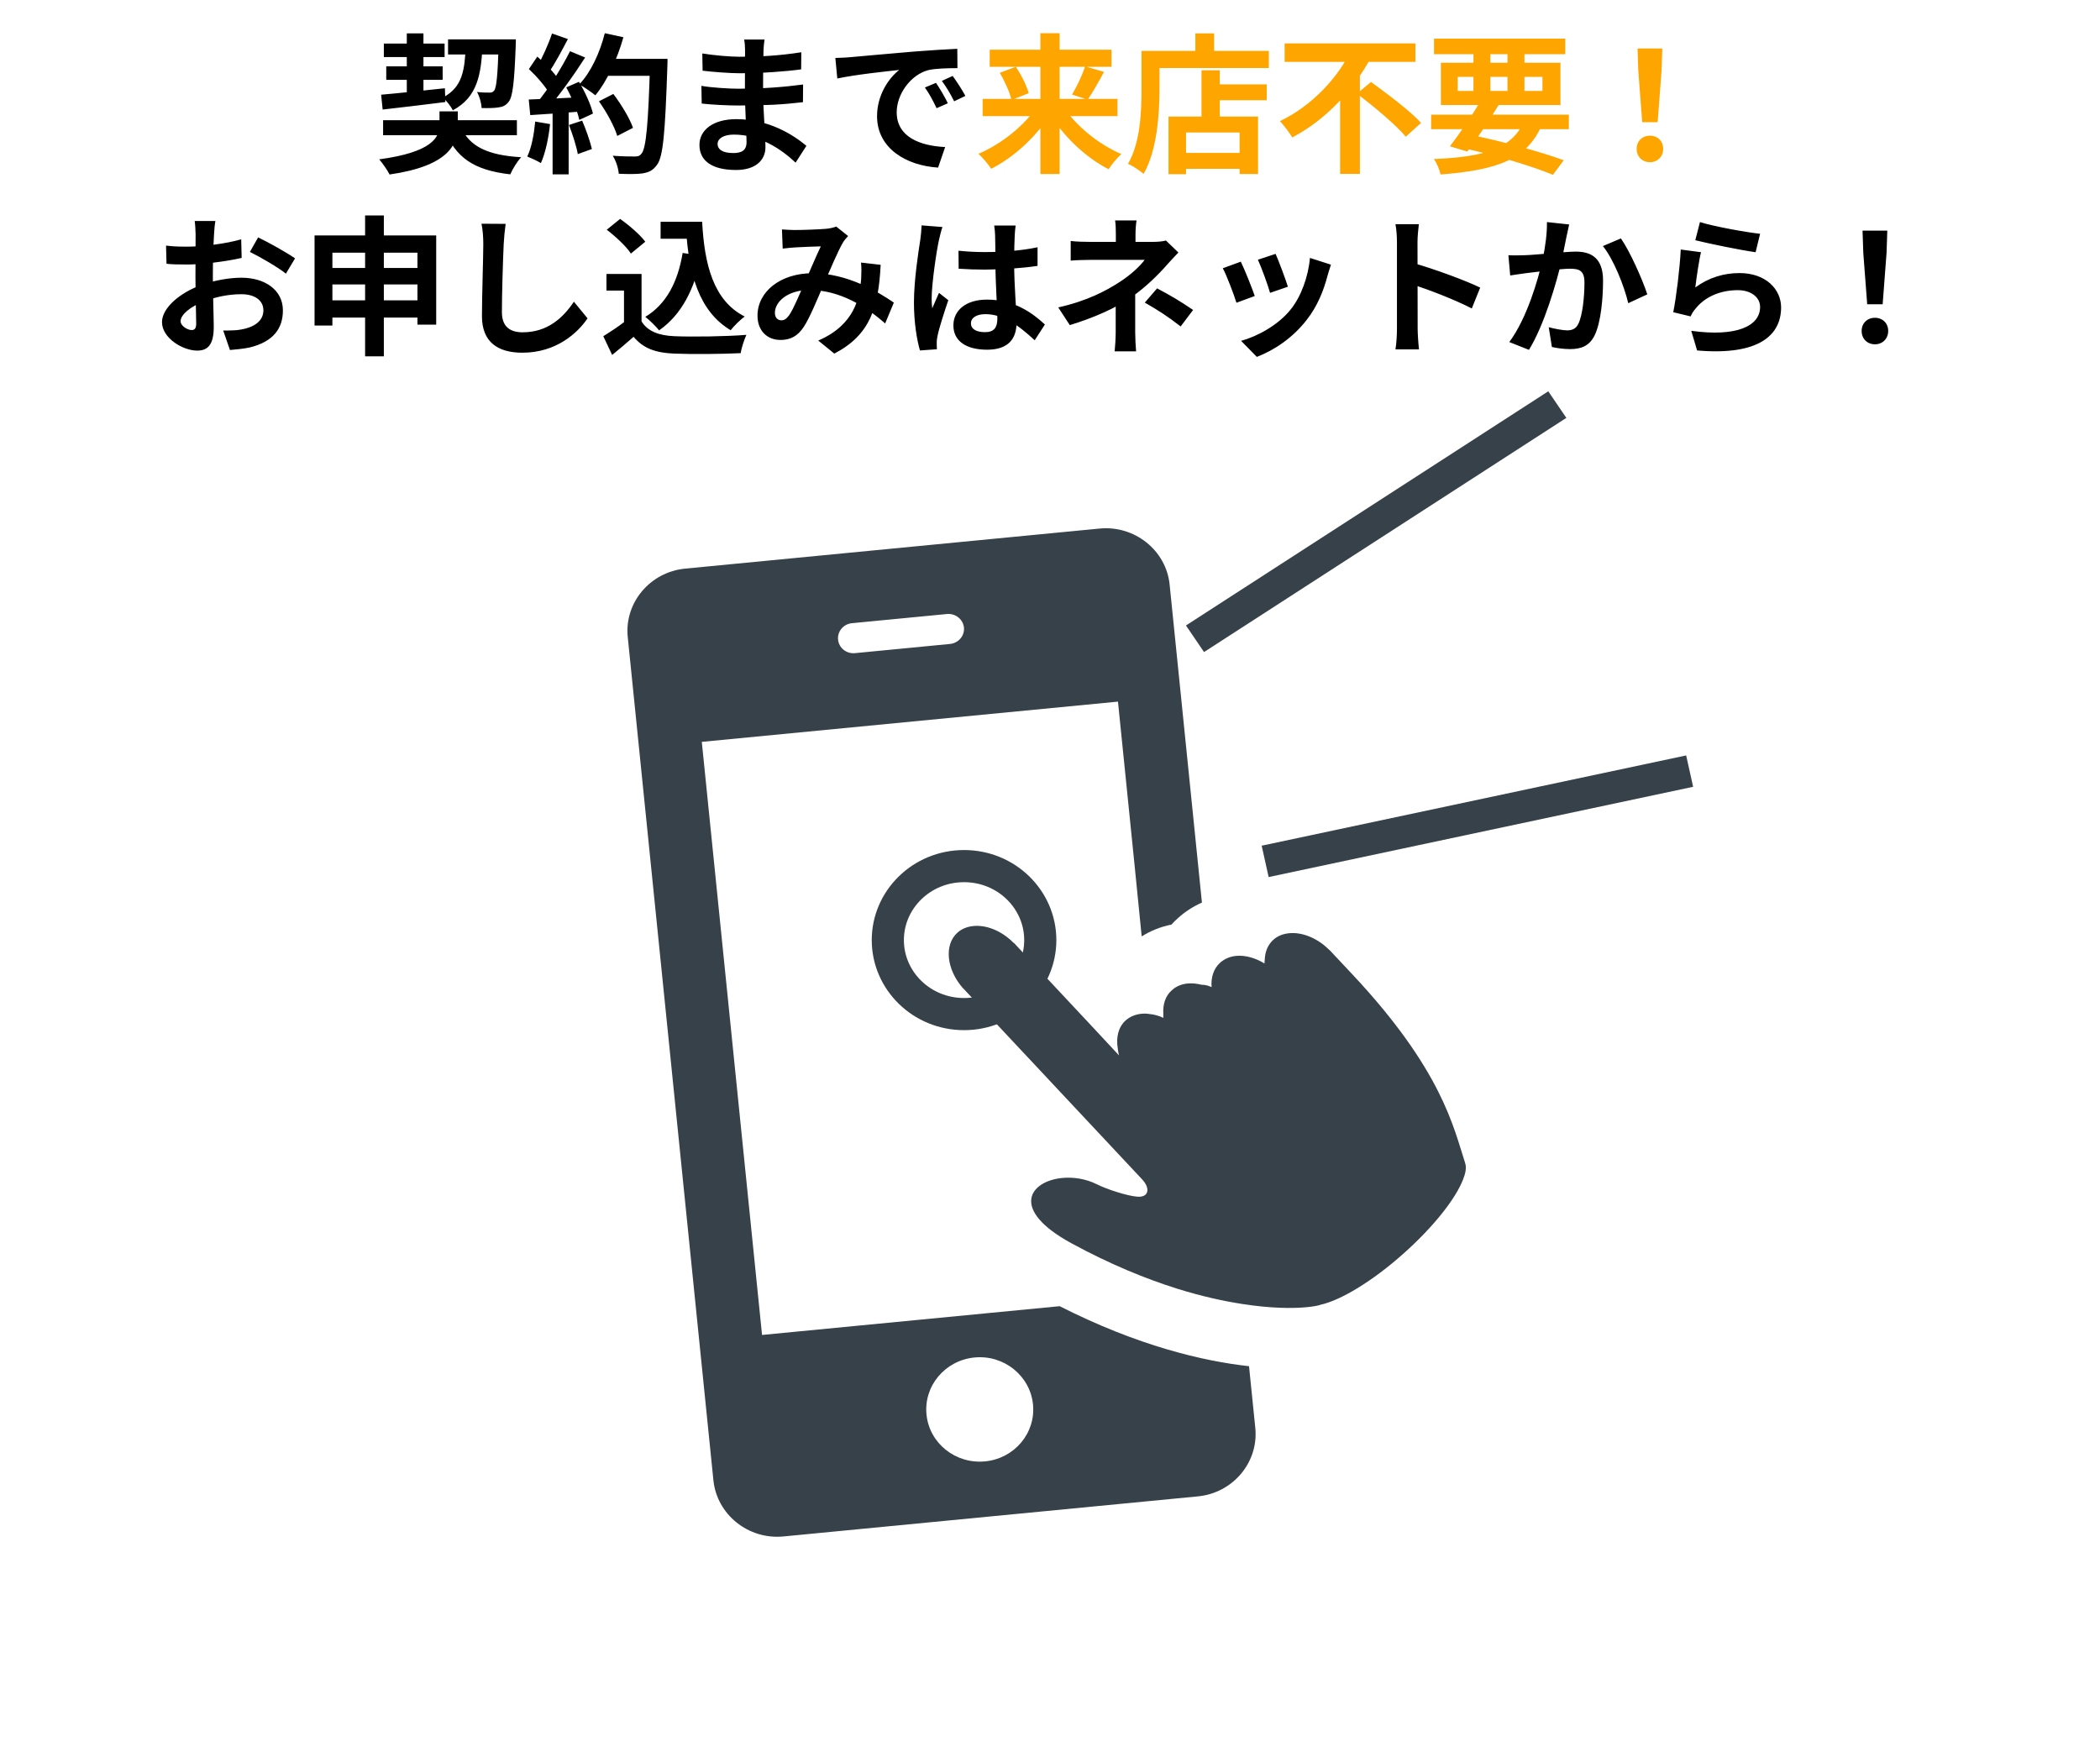
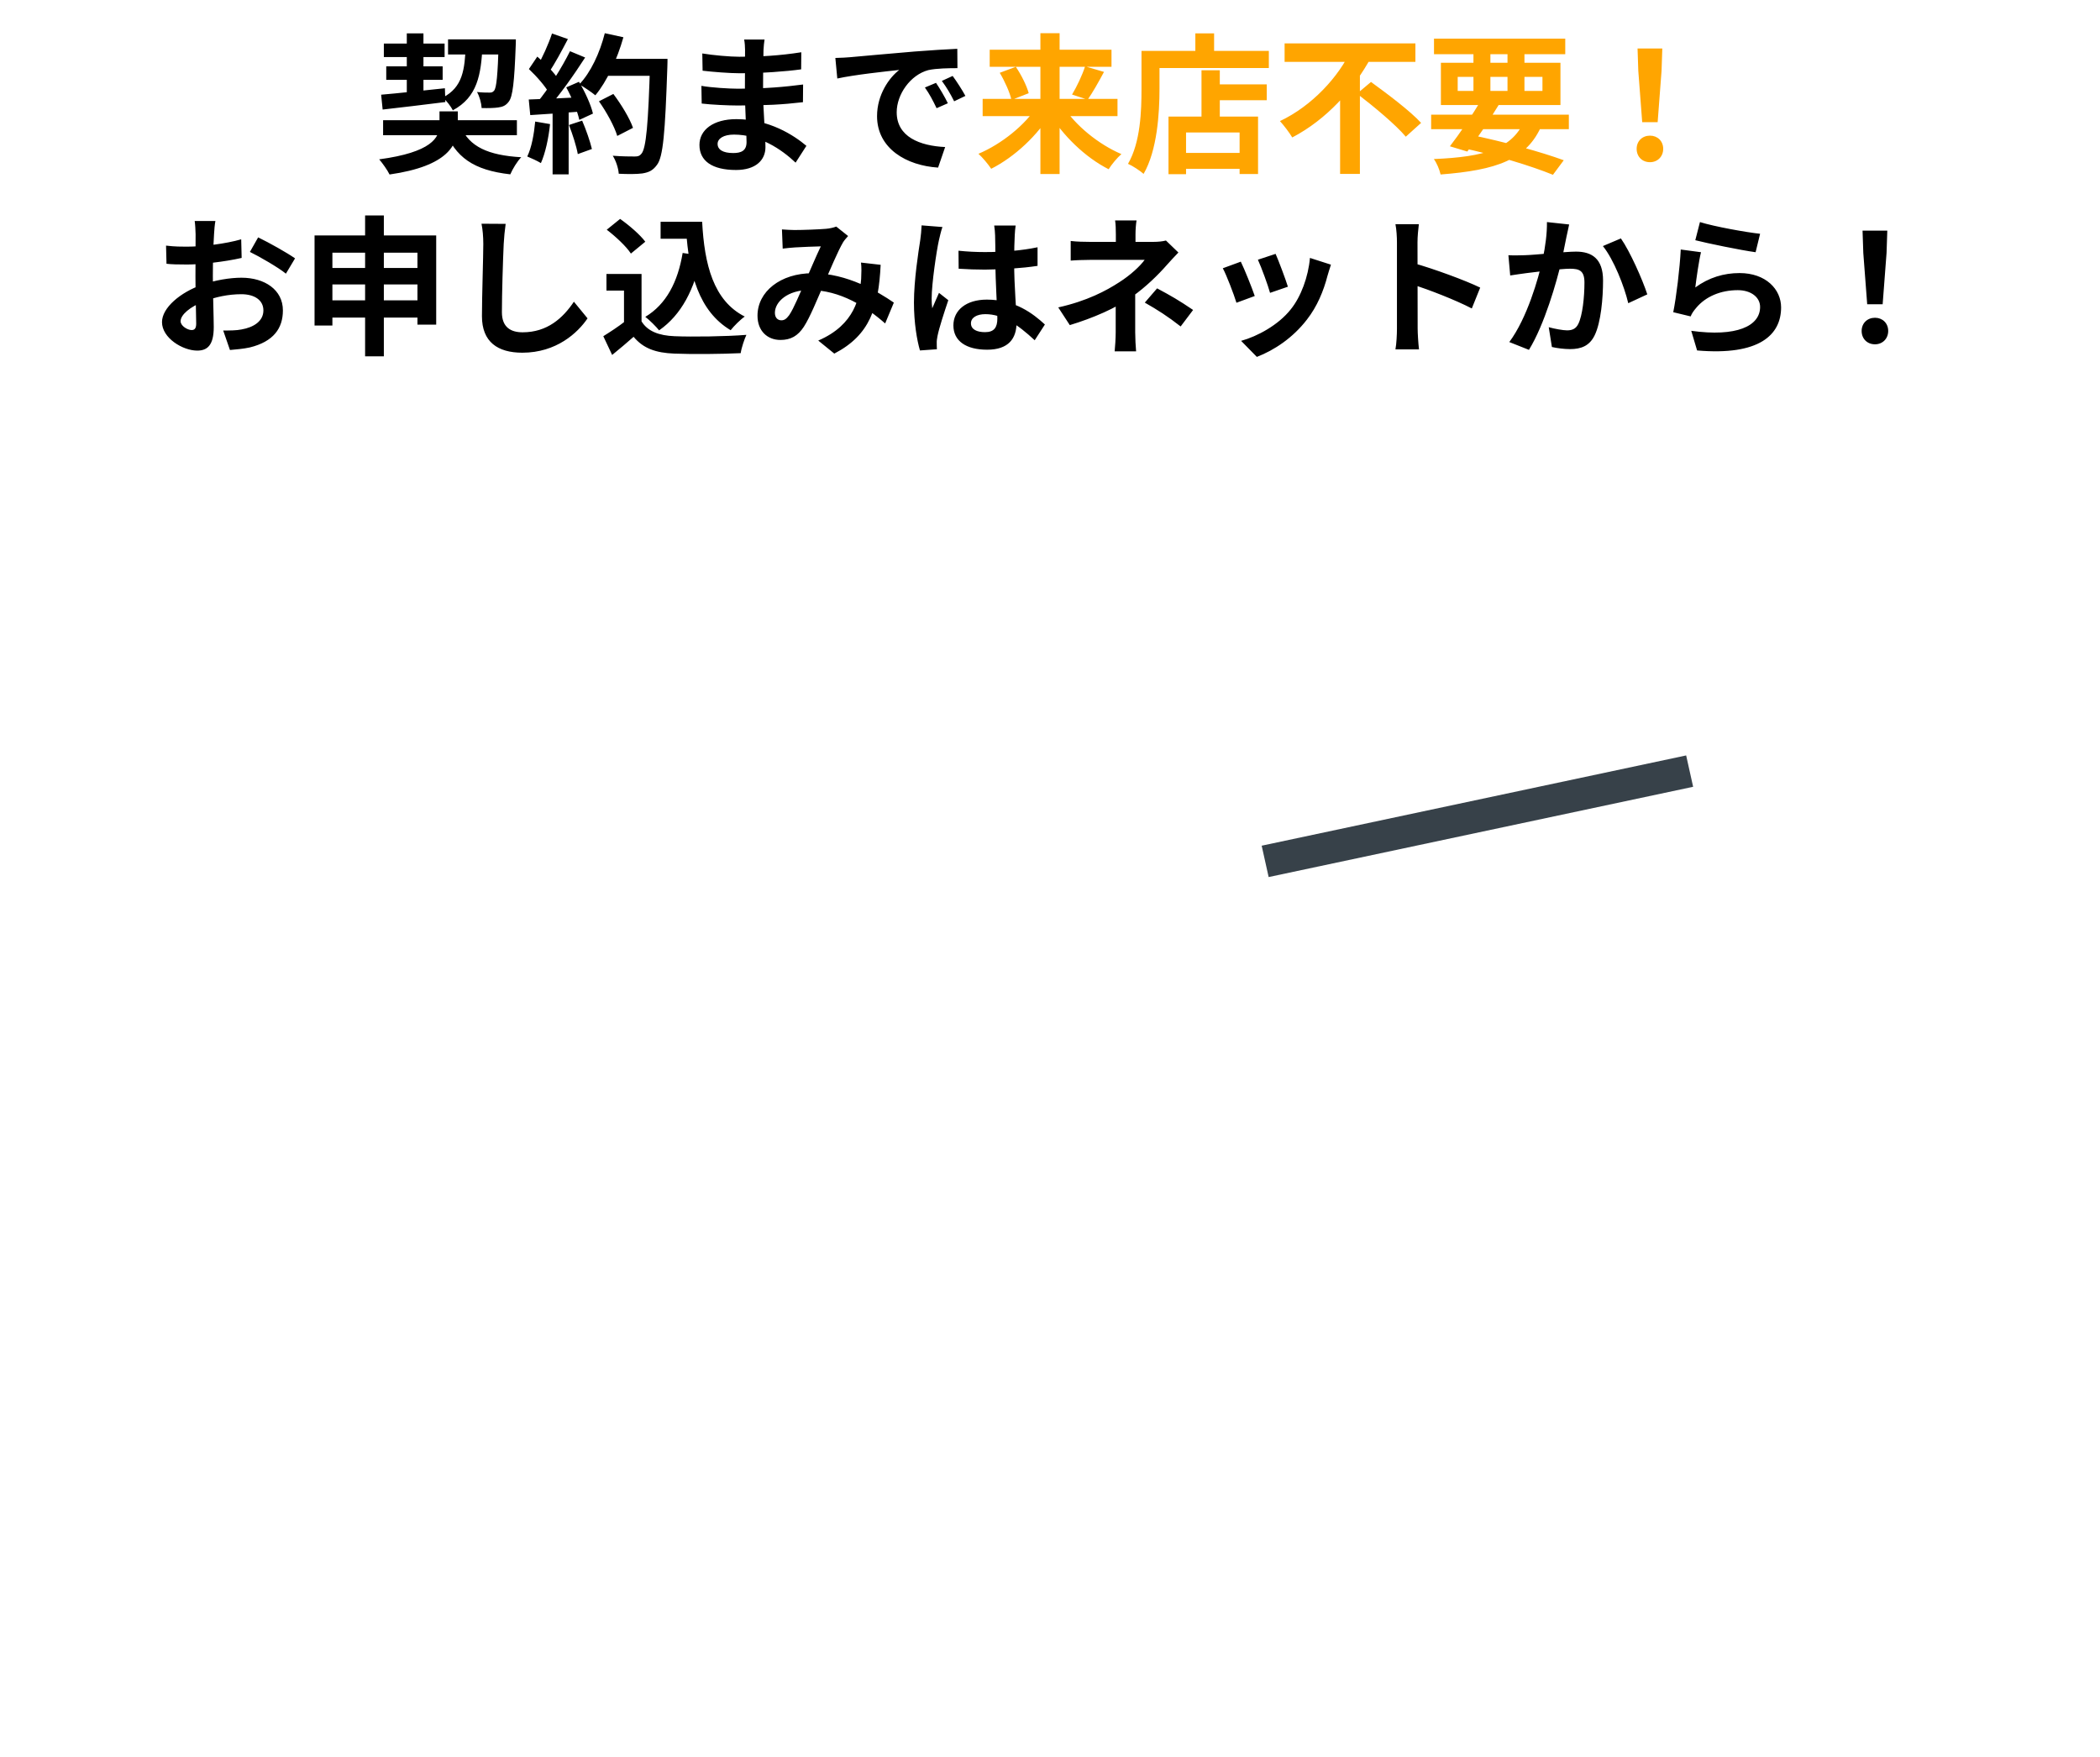
<svg xmlns="http://www.w3.org/2000/svg" width="196" height="164" viewBox="0 0 196 164" fill="none">
-   <rect width="196" height="164" fill="white" />
-   <path d="M35.756 11.22H48.244V12.62H35.756V11.22ZM35.826 4.066H41.496V5.326H35.826V4.066ZM41.818 3.674H47.152V5.088H41.818V3.674ZM36.05 6.194H41.314V7.454H36.05V6.194ZM43.022 11.85C43.806 13.684 45.542 14.496 48.65 14.678C48.272 15.056 47.838 15.784 47.628 16.274C44.184 15.882 42.504 14.692 41.468 12.06L43.022 11.85ZM46.55 3.674H48.146C48.146 3.674 48.146 4.108 48.132 4.29C48.006 7.678 47.852 9.022 47.488 9.484C47.222 9.848 46.928 9.974 46.508 10.03C46.158 10.086 45.584 10.1 44.954 10.086C44.926 9.624 44.758 8.994 44.52 8.588C45.01 8.644 45.458 8.644 45.682 8.644C45.878 8.644 45.99 8.616 46.116 8.462C46.34 8.196 46.452 7.048 46.55 3.926V3.674ZM35.574 8.84C37.086 8.714 39.368 8.462 41.524 8.238L41.566 9.526C39.48 9.792 37.31 10.044 35.714 10.226L35.574 8.84ZM43.47 4.164H45.038C44.912 7.006 44.548 9.064 42.266 10.296C42.084 9.932 41.664 9.386 41.328 9.106C43.19 8.14 43.386 6.502 43.47 4.164ZM37.968 3.114H39.522V8.91L37.968 9.092V3.114ZM41.02 10.394H42.728V11.752C42.728 13.502 41.832 15.504 36.358 16.288C36.162 15.882 35.714 15.252 35.392 14.874C40.278 14.216 41.02 12.844 41.02 11.696V10.394ZM55.902 9.456L57.246 8.77C57.974 9.736 58.772 11.038 59.08 11.934L57.61 12.69C57.358 11.822 56.616 10.464 55.902 9.456ZM56.364 5.494H61.39V7.076H56.364V5.494ZM60.676 5.494H62.3C62.3 5.494 62.3 6.054 62.286 6.264C62.076 12.438 61.894 14.664 61.306 15.406C60.914 15.938 60.536 16.092 59.948 16.19C59.43 16.26 58.576 16.26 57.75 16.218C57.722 15.742 57.498 15.014 57.19 14.538C58.072 14.608 58.884 14.608 59.248 14.608C59.528 14.608 59.696 14.566 59.85 14.37C60.312 13.894 60.508 11.528 60.676 5.83V5.494ZM56.448 3.1L58.184 3.478C57.596 5.564 56.63 7.622 55.566 8.896C55.23 8.616 54.488 8.112 54.068 7.874C55.132 6.768 55.986 4.934 56.448 3.1ZM51.52 3.128L53.004 3.646C52.43 4.738 51.772 5.984 51.226 6.754L50.092 6.292C50.596 5.452 51.198 4.108 51.52 3.128ZM53.2 4.78L54.614 5.368C53.578 6.978 52.206 8.924 51.128 10.114L50.106 9.596C51.184 8.336 52.458 6.278 53.2 4.78ZM49.364 6.446L50.148 5.284C50.904 5.928 51.772 6.824 52.136 7.44L51.282 8.756C50.932 8.084 50.078 7.118 49.364 6.446ZM52.85 8.154L54.04 7.636C54.6 8.574 55.16 9.792 55.342 10.604L54.068 11.192C53.9 10.394 53.382 9.12 52.85 8.154ZM49.35 9.288C50.652 9.246 52.584 9.162 54.46 9.064V10.394C52.696 10.534 50.876 10.66 49.49 10.744L49.35 9.288ZM53.102 11.668L54.334 11.262C54.698 12.102 55.076 13.194 55.244 13.908L53.928 14.384C53.802 13.656 53.438 12.522 53.102 11.668ZM49.952 11.346L51.338 11.584C51.198 12.928 50.89 14.328 50.484 15.224C50.19 15.042 49.56 14.748 49.21 14.608C49.616 13.782 49.84 12.536 49.952 11.346ZM51.576 10.03H53.074V16.274H51.576V10.03ZM71.358 3.688C71.316 3.968 71.274 4.318 71.26 4.682C71.232 5.396 71.218 7.384 71.218 8.56C71.218 10.1 71.442 12.634 71.442 13.74C71.442 14.944 70.532 15.868 68.698 15.868C66.458 15.868 65.282 15.014 65.282 13.53C65.282 12.116 66.584 11.122 68.726 11.122C71.806 11.122 74.102 12.634 75.264 13.614L74.256 15.182C72.926 13.922 70.896 12.564 68.502 12.564C67.522 12.564 66.976 12.942 66.976 13.432C66.976 13.964 67.466 14.286 68.432 14.286C69.174 14.286 69.678 14.076 69.678 13.264C69.678 12.424 69.524 9.918 69.524 8.56C69.524 7.216 69.538 5.438 69.538 4.64C69.538 4.388 69.51 3.954 69.454 3.688H71.358ZM65.548 4.99C66.542 5.158 68.152 5.298 69.006 5.298C70.91 5.298 72.744 5.2 74.788 4.878L74.774 6.474C73.346 6.67 71.12 6.838 69.02 6.838C68.124 6.838 66.5 6.712 65.576 6.6L65.548 4.99ZM65.464 8.014C66.388 8.182 68.096 8.28 68.838 8.28C71.428 8.28 73.234 8.112 74.956 7.888L74.942 9.54C73.01 9.764 71.484 9.848 68.824 9.848C67.998 9.848 66.416 9.778 65.492 9.666L65.464 8.014ZM77.966 5.41C78.512 5.396 79.072 5.368 79.338 5.34C80.5 5.228 82.81 5.032 85.372 4.808C86.828 4.696 88.354 4.598 89.348 4.556L89.362 6.362C88.606 6.362 87.402 6.376 86.646 6.544C84.966 6.992 83.692 8.812 83.692 10.478C83.692 12.774 85.848 13.614 88.214 13.726L87.556 15.644C84.63 15.462 81.858 13.88 81.858 10.842C81.858 8.84 82.992 7.244 83.93 6.53C82.628 6.67 79.758 6.978 78.148 7.328L77.966 5.41ZM87.36 7.734C87.696 8.224 88.2 9.078 88.466 9.638L87.416 10.1C87.052 9.344 86.758 8.784 86.324 8.168L87.36 7.734ZM88.914 7.09C89.278 7.58 89.81 8.406 90.104 8.952L89.054 9.456C88.676 8.7 88.354 8.168 87.906 7.552L88.914 7.09ZM20.104 20.632C20.048 20.898 19.992 21.5 19.978 21.85C19.908 22.956 19.866 24.468 19.866 25.77C19.866 27.296 19.95 29.718 19.95 30.53C19.95 32.252 19.334 32.728 18.41 32.728C17.052 32.728 15.12 31.552 15.12 30.068C15.12 28.71 16.87 27.282 18.816 26.596C20.062 26.148 21.476 25.924 22.54 25.924C24.696 25.924 26.404 27.044 26.404 28.976C26.404 30.642 25.536 31.888 23.31 32.434C22.666 32.574 22.036 32.616 21.462 32.672L20.832 30.852C21.448 30.852 22.064 30.852 22.54 30.754C23.674 30.558 24.584 29.984 24.584 28.976C24.584 28.01 23.744 27.464 22.526 27.464C21.336 27.464 20.104 27.716 19.012 28.15C17.752 28.626 16.856 29.382 16.856 29.984C16.856 30.432 17.514 30.81 17.878 30.81C18.13 30.81 18.312 30.698 18.312 30.208C18.312 29.48 18.242 27.534 18.242 25.84C18.242 24.244 18.256 22.508 18.256 21.864C18.256 21.584 18.214 20.884 18.172 20.632H20.104ZM24.094 22.158C25.158 22.676 26.782 23.586 27.538 24.118L26.684 25.546C26.012 24.986 24.192 23.936 23.324 23.516L24.094 22.158ZM15.498 22.928C16.324 23.026 16.926 23.026 17.43 23.026C18.886 23.026 21.07 22.76 22.512 22.34L22.554 24.076C20.972 24.44 18.718 24.692 17.486 24.692C16.562 24.692 16.016 24.678 15.54 24.622L15.498 22.928ZM29.358 21.976H40.712V30.306H38.962V23.586H31.024V30.39H29.358V21.976ZM30.45 25.014H39.788V26.554H30.45V25.014ZM30.45 28.038H39.816V29.648H30.45V28.038ZM34.076 20.114H35.826V33.26H34.076V20.114ZM47.194 20.898C47.11 21.486 47.04 22.214 47.012 22.774C46.942 24.286 46.844 27.408 46.844 29.144C46.844 30.558 47.684 31.02 48.776 31.02C51.086 31.02 52.542 29.69 53.564 28.164L54.838 29.718C53.928 31.062 51.94 32.924 48.748 32.924C46.452 32.924 44.982 31.916 44.982 29.522C44.982 27.646 45.108 23.978 45.108 22.774C45.108 22.102 45.052 21.43 44.94 20.884L47.194 20.898ZM61.656 20.702H64.61V22.284H61.656V20.702ZM63.77 20.702H65.534C65.744 24.692 66.584 28.066 69.51 29.55C69.118 29.816 68.502 30.432 68.194 30.824C65.212 29.046 64.288 25.518 64.036 21.444H63.77V20.702ZM63.714 23.614L65.45 23.866C64.834 27.016 63.588 29.396 61.516 30.838C61.264 30.516 60.606 29.858 60.228 29.578C62.188 28.402 63.266 26.316 63.714 23.614ZM59.878 25.574V30.726H58.24V27.128H56.602V25.574H59.878ZM59.878 29.998C60.438 30.922 61.502 31.328 62.958 31.384C64.596 31.454 67.774 31.412 69.664 31.258C69.482 31.65 69.202 32.462 69.132 32.966C67.438 33.05 64.61 33.078 62.93 33.008C61.208 32.938 60.046 32.532 59.136 31.44C58.52 31.986 57.89 32.518 57.134 33.134L56.308 31.384C56.938 30.992 57.694 30.502 58.338 29.998H59.878ZM56.63 21.444L57.876 20.436C58.716 21.024 59.738 21.906 60.228 22.564L58.884 23.67C58.464 23.012 57.456 22.074 56.63 21.444ZM72.982 21.416C73.36 21.444 73.85 21.472 74.144 21.472C74.956 21.472 76.44 21.416 77.084 21.36C77.434 21.332 77.798 21.248 78.05 21.15L79.156 22.032C78.974 22.242 78.806 22.424 78.694 22.606C78.218 23.404 77.462 25.21 76.832 26.666C76.272 27.954 75.6 29.62 75.026 30.502C74.466 31.356 73.808 31.734 72.842 31.734C71.624 31.734 70.7 30.894 70.7 29.466C70.7 27.226 72.842 25.504 75.838 25.504C79.1 25.504 81.956 27.24 83.426 28.248L82.614 30.194C80.892 28.668 78.428 27.072 75.544 27.072C73.5 27.072 72.324 28.178 72.324 29.2C72.324 29.662 72.59 29.9 72.926 29.9C73.206 29.9 73.388 29.774 73.654 29.424C74.116 28.738 74.62 27.45 75.124 26.344C75.614 25.238 76.188 23.866 76.608 22.998C76.048 23.012 74.83 23.054 74.2 23.096C73.906 23.11 73.416 23.166 73.052 23.208L72.982 21.416ZM82.194 24.72C81.998 28.696 81.214 31.272 77.868 33.008L76.37 31.79C79.828 30.306 80.248 27.688 80.374 26.05C80.402 25.504 80.416 24.944 80.36 24.51L82.194 24.72ZM89.46 23.404C90.272 23.488 91.07 23.53 91.924 23.53C93.632 23.53 95.382 23.39 96.838 23.082V24.818C95.368 25.042 93.604 25.154 91.924 25.168C91.098 25.168 90.3 25.14 89.474 25.084L89.46 23.404ZM94.794 21.052C94.752 21.318 94.724 21.654 94.71 21.948C94.682 22.41 94.654 23.376 94.654 24.384C94.654 26.96 94.878 28.78 94.878 30.11C94.878 31.58 94.15 32.644 92.134 32.644C90.188 32.644 88.984 31.846 88.984 30.376C88.984 28.948 90.188 27.968 92.106 27.968C94.738 27.968 96.432 29.284 97.524 30.292L96.572 31.762C94.962 30.264 93.548 29.326 91.966 29.326C91.168 29.326 90.622 29.648 90.622 30.18C90.622 30.754 91.182 31.006 91.938 31.006C92.792 31.006 93.086 30.558 93.086 29.732C93.086 28.766 92.904 26.414 92.904 24.398C92.904 23.334 92.89 22.396 92.876 21.976C92.876 21.752 92.834 21.318 92.792 21.052H94.794ZM87.962 21.192C87.85 21.472 87.682 22.2 87.626 22.452C87.416 23.39 86.954 26.47 86.954 27.87C86.954 28.136 86.968 28.5 87.01 28.78C87.206 28.29 87.444 27.814 87.64 27.338L88.508 28.024C88.116 29.186 87.654 30.6 87.5 31.37C87.458 31.566 87.416 31.874 87.43 32.014C87.43 32.168 87.43 32.406 87.444 32.602L85.862 32.714C85.582 31.748 85.302 30.138 85.302 28.248C85.302 26.134 85.722 23.488 85.89 22.41C85.946 22.018 86.002 21.472 86.016 21.038L87.962 21.192ZM106.078 20.576C106.022 20.898 105.98 21.43 105.98 21.864C105.98 22.284 105.98 22.998 105.98 23.418H104.146C104.146 22.998 104.146 22.354 104.146 21.864C104.146 21.416 104.132 20.912 104.076 20.576H106.078ZM109.984 23.572C109.634 23.936 109.2 24.398 108.906 24.734C108.122 25.63 106.946 26.792 105.672 27.688C104.16 28.766 102.018 29.69 99.848 30.348L98.77 28.696C101.472 28.094 103.264 27.128 104.468 26.344C105.546 25.658 106.414 24.832 106.834 24.258C106.078 24.258 102.354 24.258 101.766 24.258C101.262 24.258 100.38 24.286 99.932 24.328V22.494C100.464 22.564 101.248 22.578 101.724 22.578C102.354 22.578 106.834 22.578 107.66 22.578C108.094 22.578 108.5 22.536 108.822 22.452L109.984 23.572ZM105.952 26.624C105.952 27.632 105.952 29.886 105.952 31.02C105.952 31.566 105.994 32.364 106.036 32.798H104.034C104.076 32.406 104.132 31.566 104.132 31.02C104.132 29.942 104.132 28.22 104.132 27.38L105.952 26.624ZM110.194 30.474C108.976 29.522 108.052 28.934 106.848 28.248L107.996 26.918C109.284 27.604 110.012 28.024 111.356 28.934L110.194 30.474ZM119.056 23.698C119.322 24.286 120.008 26.12 120.204 26.764L118.538 27.338C118.356 26.666 117.74 24.972 117.404 24.244L119.056 23.698ZM124.222 24.706C124.068 25.168 123.984 25.462 123.9 25.742C123.536 27.156 122.934 28.612 121.982 29.83C120.68 31.524 118.944 32.686 117.306 33.316L115.836 31.818C117.362 31.398 119.322 30.334 120.47 28.878C121.422 27.702 122.108 25.84 122.262 24.076L124.222 24.706ZM115.808 24.426C116.158 25.14 116.844 26.848 117.11 27.632L115.402 28.262C115.178 27.52 114.464 25.644 114.128 25.042L115.808 24.426ZM130.382 30.67C130.382 29.592 130.382 23.796 130.382 22.62C130.382 22.116 130.34 21.43 130.242 20.926H132.426C132.37 21.43 132.3 22.032 132.3 22.62C132.3 24.16 132.314 29.634 132.314 30.67C132.314 31.062 132.37 32.042 132.44 32.616H130.242C130.34 32.07 130.382 31.216 130.382 30.67ZM131.894 24.552C133.756 25.07 136.78 26.176 138.152 26.848L137.368 28.794C135.772 27.968 133.42 27.072 131.894 26.568V24.552ZM146.454 20.954C146.37 21.318 146.286 21.766 146.202 22.116C146.076 22.746 145.894 23.614 145.754 24.328C145.292 26.302 144.158 30.292 142.702 32.658L140.868 31.93C142.534 29.69 143.584 25.994 143.976 24.23C144.242 22.97 144.396 21.78 144.382 20.73L146.454 20.954ZM151.284 22.256C152.138 23.474 153.314 26.134 153.748 27.478L151.97 28.304C151.606 26.736 150.612 24.216 149.604 22.97L151.284 22.256ZM140.784 23.824C141.288 23.852 141.764 23.838 142.282 23.824C143.402 23.796 146.048 23.488 147.098 23.488C148.568 23.488 149.618 24.146 149.618 26.176C149.618 27.828 149.422 30.096 148.834 31.3C148.358 32.28 147.588 32.588 146.538 32.588C145.992 32.588 145.334 32.504 144.844 32.392L144.55 30.544C145.096 30.698 145.894 30.838 146.258 30.838C146.734 30.838 147.084 30.698 147.308 30.236C147.7 29.452 147.882 27.744 147.882 26.372C147.882 25.252 147.392 25.084 146.524 25.084C145.684 25.084 143.276 25.392 142.506 25.49C142.1 25.546 141.372 25.644 140.952 25.714L140.784 23.824ZM158.662 20.73C159.992 21.15 163.044 21.696 164.276 21.822L163.856 23.544C162.428 23.348 159.32 22.704 158.228 22.424L158.662 20.73ZM158.76 23.544C158.564 24.328 158.326 26.022 158.228 26.834C159.488 25.91 160.888 25.49 162.358 25.49C164.808 25.49 166.236 27.002 166.236 28.696C166.236 31.258 164.206 33.218 158.396 32.714L157.85 30.88C162.064 31.468 164.276 30.446 164.276 28.654C164.276 27.744 163.422 27.086 162.19 27.086C160.608 27.086 159.194 27.674 158.312 28.738C158.06 29.032 157.906 29.256 157.794 29.536L156.17 29.144C156.45 27.772 156.786 25.028 156.87 23.292L158.76 23.544ZM174.272 28.402L173.908 23.614L173.838 21.528H176.148L176.078 23.614L175.714 28.402H174.272ZM175 32.14C174.272 32.14 173.754 31.622 173.754 30.894C173.754 30.166 174.286 29.662 175 29.662C175.7 29.662 176.232 30.166 176.232 30.894C176.232 31.622 175.7 32.14 175 32.14Z" fill="black" />
+   <path d="M35.756 11.22H48.244V12.62H35.756V11.22ZM35.826 4.066H41.496V5.326H35.826V4.066ZM41.818 3.674H47.152V5.088H41.818V3.674ZM36.05 6.194H41.314V7.454H36.05V6.194ZM43.022 11.85C43.806 13.684 45.542 14.496 48.65 14.678C48.272 15.056 47.838 15.784 47.628 16.274C44.184 15.882 42.504 14.692 41.468 12.06L43.022 11.85ZM46.55 3.674H48.146C48.146 3.674 48.146 4.108 48.132 4.29C48.006 7.678 47.852 9.022 47.488 9.484C47.222 9.848 46.928 9.974 46.508 10.03C46.158 10.086 45.584 10.1 44.954 10.086C44.926 9.624 44.758 8.994 44.52 8.588C45.01 8.644 45.458 8.644 45.682 8.644C45.878 8.644 45.99 8.616 46.116 8.462C46.34 8.196 46.452 7.048 46.55 3.926V3.674ZM35.574 8.84C37.086 8.714 39.368 8.462 41.524 8.238L41.566 9.526C39.48 9.792 37.31 10.044 35.714 10.226L35.574 8.84ZM43.47 4.164H45.038C44.912 7.006 44.548 9.064 42.266 10.296C42.084 9.932 41.664 9.386 41.328 9.106C43.19 8.14 43.386 6.502 43.47 4.164ZM37.968 3.114H39.522V8.91L37.968 9.092V3.114ZM41.02 10.394H42.728V11.752C42.728 13.502 41.832 15.504 36.358 16.288C36.162 15.882 35.714 15.252 35.392 14.874C40.278 14.216 41.02 12.844 41.02 11.696V10.394ZM55.902 9.456L57.246 8.77C57.974 9.736 58.772 11.038 59.08 11.934L57.61 12.69C57.358 11.822 56.616 10.464 55.902 9.456ZM56.364 5.494H61.39V7.076H56.364V5.494ZM60.676 5.494H62.3C62.3 5.494 62.3 6.054 62.286 6.264C62.076 12.438 61.894 14.664 61.306 15.406C60.914 15.938 60.536 16.092 59.948 16.19C59.43 16.26 58.576 16.26 57.75 16.218C57.722 15.742 57.498 15.014 57.19 14.538C58.072 14.608 58.884 14.608 59.248 14.608C59.528 14.608 59.696 14.566 59.85 14.37C60.312 13.894 60.508 11.528 60.676 5.83V5.494ZM56.448 3.1L58.184 3.478C57.596 5.564 56.63 7.622 55.566 8.896C55.23 8.616 54.488 8.112 54.068 7.874C55.132 6.768 55.986 4.934 56.448 3.1ZM51.52 3.128L53.004 3.646C52.43 4.738 51.772 5.984 51.226 6.754L50.092 6.292C50.596 5.452 51.198 4.108 51.52 3.128ZM53.2 4.78L54.614 5.368C53.578 6.978 52.206 8.924 51.128 10.114L50.106 9.596C51.184 8.336 52.458 6.278 53.2 4.78ZM49.364 6.446L50.148 5.284C50.904 5.928 51.772 6.824 52.136 7.44L51.282 8.756C50.932 8.084 50.078 7.118 49.364 6.446ZM52.85 8.154L54.04 7.636C54.6 8.574 55.16 9.792 55.342 10.604L54.068 11.192C53.9 10.394 53.382 9.12 52.85 8.154ZM49.35 9.288C50.652 9.246 52.584 9.162 54.46 9.064V10.394C52.696 10.534 50.876 10.66 49.49 10.744L49.35 9.288ZM53.102 11.668L54.334 11.262C54.698 12.102 55.076 13.194 55.244 13.908L53.928 14.384C53.802 13.656 53.438 12.522 53.102 11.668ZM49.952 11.346L51.338 11.584C51.198 12.928 50.89 14.328 50.484 15.224C50.19 15.042 49.56 14.748 49.21 14.608C49.616 13.782 49.84 12.536 49.952 11.346ZM51.576 10.03H53.074V16.274H51.576V10.03ZM71.358 3.688C71.316 3.968 71.274 4.318 71.26 4.682C71.232 5.396 71.218 7.384 71.218 8.56C71.218 10.1 71.442 12.634 71.442 13.74C71.442 14.944 70.532 15.868 68.698 15.868C66.458 15.868 65.282 15.014 65.282 13.53C65.282 12.116 66.584 11.122 68.726 11.122C71.806 11.122 74.102 12.634 75.264 13.614L74.256 15.182C72.926 13.922 70.896 12.564 68.502 12.564C67.522 12.564 66.976 12.942 66.976 13.432C66.976 13.964 67.466 14.286 68.432 14.286C69.174 14.286 69.678 14.076 69.678 13.264C69.678 12.424 69.524 9.918 69.524 8.56C69.524 7.216 69.538 5.438 69.538 4.64C69.538 4.388 69.51 3.954 69.454 3.688H71.358ZM65.548 4.99C66.542 5.158 68.152 5.298 69.006 5.298C70.91 5.298 72.744 5.2 74.788 4.878L74.774 6.474C73.346 6.67 71.12 6.838 69.02 6.838C68.124 6.838 66.5 6.712 65.576 6.6L65.548 4.99ZM65.464 8.014C66.388 8.182 68.096 8.28 68.838 8.28C71.428 8.28 73.234 8.112 74.956 7.888L74.942 9.54C73.01 9.764 71.484 9.848 68.824 9.848C67.998 9.848 66.416 9.778 65.492 9.666L65.464 8.014ZM77.966 5.41C78.512 5.396 79.072 5.368 79.338 5.34C80.5 5.228 82.81 5.032 85.372 4.808C86.828 4.696 88.354 4.598 89.348 4.556L89.362 6.362C88.606 6.362 87.402 6.376 86.646 6.544C84.966 6.992 83.692 8.812 83.692 10.478C83.692 12.774 85.848 13.614 88.214 13.726L87.556 15.644C84.63 15.462 81.858 13.88 81.858 10.842C81.858 8.84 82.992 7.244 83.93 6.53C82.628 6.67 79.758 6.978 78.148 7.328L77.966 5.41ZM87.36 7.734C87.696 8.224 88.2 9.078 88.466 9.638L87.416 10.1C87.052 9.344 86.758 8.784 86.324 8.168L87.36 7.734ZM88.914 7.09C89.278 7.58 89.81 8.406 90.104 8.952L89.054 9.456C88.676 8.7 88.354 8.168 87.906 7.552L88.914 7.09ZM20.104 20.632C20.048 20.898 19.992 21.5 19.978 21.85C19.908 22.956 19.866 24.468 19.866 25.77C19.866 27.296 19.95 29.718 19.95 30.53C19.95 32.252 19.334 32.728 18.41 32.728C17.052 32.728 15.12 31.552 15.12 30.068C15.12 28.71 16.87 27.282 18.816 26.596C20.062 26.148 21.476 25.924 22.54 25.924C24.696 25.924 26.404 27.044 26.404 28.976C26.404 30.642 25.536 31.888 23.31 32.434C22.666 32.574 22.036 32.616 21.462 32.672L20.832 30.852C21.448 30.852 22.064 30.852 22.54 30.754C23.674 30.558 24.584 29.984 24.584 28.976C24.584 28.01 23.744 27.464 22.526 27.464C21.336 27.464 20.104 27.716 19.012 28.15C17.752 28.626 16.856 29.382 16.856 29.984C16.856 30.432 17.514 30.81 17.878 30.81C18.13 30.81 18.312 30.698 18.312 30.208C18.312 29.48 18.242 27.534 18.242 25.84C18.242 24.244 18.256 22.508 18.256 21.864C18.256 21.584 18.214 20.884 18.172 20.632H20.104ZM24.094 22.158C25.158 22.676 26.782 23.586 27.538 24.118L26.684 25.546C26.012 24.986 24.192 23.936 23.324 23.516L24.094 22.158ZM15.498 22.928C16.324 23.026 16.926 23.026 17.43 23.026C18.886 23.026 21.07 22.76 22.512 22.34L22.554 24.076C20.972 24.44 18.718 24.692 17.486 24.692C16.562 24.692 16.016 24.678 15.54 24.622L15.498 22.928ZM29.358 21.976H40.712V30.306H38.962V23.586H31.024V30.39H29.358V21.976ZM30.45 25.014H39.788V26.554H30.45V25.014ZM30.45 28.038H39.816V29.648H30.45V28.038ZM34.076 20.114H35.826V33.26H34.076V20.114ZM47.194 20.898C47.11 21.486 47.04 22.214 47.012 22.774C46.942 24.286 46.844 27.408 46.844 29.144C46.844 30.558 47.684 31.02 48.776 31.02C51.086 31.02 52.542 29.69 53.564 28.164L54.838 29.718C53.928 31.062 51.94 32.924 48.748 32.924C46.452 32.924 44.982 31.916 44.982 29.522C44.982 27.646 45.108 23.978 45.108 22.774C45.108 22.102 45.052 21.43 44.94 20.884L47.194 20.898ZM61.656 20.702H64.61V22.284H61.656V20.702ZM63.77 20.702H65.534C65.744 24.692 66.584 28.066 69.51 29.55C69.118 29.816 68.502 30.432 68.194 30.824C65.212 29.046 64.288 25.518 64.036 21.444H63.77V20.702ZM63.714 23.614L65.45 23.866C64.834 27.016 63.588 29.396 61.516 30.838C61.264 30.516 60.606 29.858 60.228 29.578C62.188 28.402 63.266 26.316 63.714 23.614ZM59.878 25.574V30.726H58.24V27.128H56.602V25.574H59.878ZM59.878 29.998C60.438 30.922 61.502 31.328 62.958 31.384C64.596 31.454 67.774 31.412 69.664 31.258C69.482 31.65 69.202 32.462 69.132 32.966C67.438 33.05 64.61 33.078 62.93 33.008C61.208 32.938 60.046 32.532 59.136 31.44C58.52 31.986 57.89 32.518 57.134 33.134L56.308 31.384C56.938 30.992 57.694 30.502 58.338 29.998H59.878ZM56.63 21.444L57.876 20.436C58.716 21.024 59.738 21.906 60.228 22.564L58.884 23.67C58.464 23.012 57.456 22.074 56.63 21.444ZM72.982 21.416C73.36 21.444 73.85 21.472 74.144 21.472C74.956 21.472 76.44 21.416 77.084 21.36C77.434 21.332 77.798 21.248 78.05 21.15L79.156 22.032C78.974 22.242 78.806 22.424 78.694 22.606C78.218 23.404 77.462 25.21 76.832 26.666C76.272 27.954 75.6 29.62 75.026 30.502C74.466 31.356 73.808 31.734 72.842 31.734C71.624 31.734 70.7 30.894 70.7 29.466C70.7 27.226 72.842 25.504 75.838 25.504C79.1 25.504 81.956 27.24 83.426 28.248L82.614 30.194C80.892 28.668 78.428 27.072 75.544 27.072C73.5 27.072 72.324 28.178 72.324 29.2C72.324 29.662 72.59 29.9 72.926 29.9C73.206 29.9 73.388 29.774 73.654 29.424C74.116 28.738 74.62 27.45 75.124 26.344C75.614 25.238 76.188 23.866 76.608 22.998C76.048 23.012 74.83 23.054 74.2 23.096C73.906 23.11 73.416 23.166 73.052 23.208L72.982 21.416ZM82.194 24.72C81.998 28.696 81.214 31.272 77.868 33.008L76.37 31.79C79.828 30.306 80.248 27.688 80.374 26.05C80.402 25.504 80.416 24.944 80.36 24.51L82.194 24.72ZM89.46 23.404C90.272 23.488 91.07 23.53 91.924 23.53C93.632 23.53 95.382 23.39 96.838 23.082V24.818C95.368 25.042 93.604 25.154 91.924 25.168C91.098 25.168 90.3 25.14 89.474 25.084L89.46 23.404ZM94.794 21.052C94.752 21.318 94.724 21.654 94.71 21.948C94.682 22.41 94.654 23.376 94.654 24.384C94.654 26.96 94.878 28.78 94.878 30.11C94.878 31.58 94.15 32.644 92.134 32.644C90.188 32.644 88.984 31.846 88.984 30.376C88.984 28.948 90.188 27.968 92.106 27.968C94.738 27.968 96.432 29.284 97.524 30.292L96.572 31.762C94.962 30.264 93.548 29.326 91.966 29.326C91.168 29.326 90.622 29.648 90.622 30.18C90.622 30.754 91.182 31.006 91.938 31.006C92.792 31.006 93.086 30.558 93.086 29.732C93.086 28.766 92.904 26.414 92.904 24.398C92.904 23.334 92.89 22.396 92.876 21.976C92.876 21.752 92.834 21.318 92.792 21.052H94.794ZM87.962 21.192C87.85 21.472 87.682 22.2 87.626 22.452C87.416 23.39 86.954 26.47 86.954 27.87C86.954 28.136 86.968 28.5 87.01 28.78C87.206 28.29 87.444 27.814 87.64 27.338L88.508 28.024C88.116 29.186 87.654 30.6 87.5 31.37C87.458 31.566 87.416 31.874 87.43 32.014C87.43 32.168 87.43 32.406 87.444 32.602L85.862 32.714C85.582 31.748 85.302 30.138 85.302 28.248C85.302 26.134 85.722 23.488 85.89 22.41C85.946 22.018 86.002 21.472 86.016 21.038L87.962 21.192ZM106.078 20.576C106.022 20.898 105.98 21.43 105.98 21.864C105.98 22.284 105.98 22.998 105.98 23.418H104.146C104.146 22.998 104.146 22.354 104.146 21.864C104.146 21.416 104.132 20.912 104.076 20.576H106.078ZM109.984 23.572C109.634 23.936 109.2 24.398 108.906 24.734C108.122 25.63 106.946 26.792 105.672 27.688C104.16 28.766 102.018 29.69 99.848 30.348L98.77 28.696C101.472 28.094 103.264 27.128 104.468 26.344C105.546 25.658 106.414 24.832 106.834 24.258C106.078 24.258 102.354 24.258 101.766 24.258C101.262 24.258 100.38 24.286 99.932 24.328V22.494C100.464 22.564 101.248 22.578 101.724 22.578C102.354 22.578 106.834 22.578 107.66 22.578C108.094 22.578 108.5 22.536 108.822 22.452L109.984 23.572ZM105.952 26.624C105.952 27.632 105.952 29.886 105.952 31.02C105.952 31.566 105.994 32.364 106.036 32.798H104.034C104.076 32.406 104.132 31.566 104.132 31.02C104.132 29.942 104.132 28.22 104.132 27.38L105.952 26.624ZM110.194 30.474C108.976 29.522 108.052 28.934 106.848 28.248L107.996 26.918C109.284 27.604 110.012 28.024 111.356 28.934ZM119.056 23.698C119.322 24.286 120.008 26.12 120.204 26.764L118.538 27.338C118.356 26.666 117.74 24.972 117.404 24.244L119.056 23.698ZM124.222 24.706C124.068 25.168 123.984 25.462 123.9 25.742C123.536 27.156 122.934 28.612 121.982 29.83C120.68 31.524 118.944 32.686 117.306 33.316L115.836 31.818C117.362 31.398 119.322 30.334 120.47 28.878C121.422 27.702 122.108 25.84 122.262 24.076L124.222 24.706ZM115.808 24.426C116.158 25.14 116.844 26.848 117.11 27.632L115.402 28.262C115.178 27.52 114.464 25.644 114.128 25.042L115.808 24.426ZM130.382 30.67C130.382 29.592 130.382 23.796 130.382 22.62C130.382 22.116 130.34 21.43 130.242 20.926H132.426C132.37 21.43 132.3 22.032 132.3 22.62C132.3 24.16 132.314 29.634 132.314 30.67C132.314 31.062 132.37 32.042 132.44 32.616H130.242C130.34 32.07 130.382 31.216 130.382 30.67ZM131.894 24.552C133.756 25.07 136.78 26.176 138.152 26.848L137.368 28.794C135.772 27.968 133.42 27.072 131.894 26.568V24.552ZM146.454 20.954C146.37 21.318 146.286 21.766 146.202 22.116C146.076 22.746 145.894 23.614 145.754 24.328C145.292 26.302 144.158 30.292 142.702 32.658L140.868 31.93C142.534 29.69 143.584 25.994 143.976 24.23C144.242 22.97 144.396 21.78 144.382 20.73L146.454 20.954ZM151.284 22.256C152.138 23.474 153.314 26.134 153.748 27.478L151.97 28.304C151.606 26.736 150.612 24.216 149.604 22.97L151.284 22.256ZM140.784 23.824C141.288 23.852 141.764 23.838 142.282 23.824C143.402 23.796 146.048 23.488 147.098 23.488C148.568 23.488 149.618 24.146 149.618 26.176C149.618 27.828 149.422 30.096 148.834 31.3C148.358 32.28 147.588 32.588 146.538 32.588C145.992 32.588 145.334 32.504 144.844 32.392L144.55 30.544C145.096 30.698 145.894 30.838 146.258 30.838C146.734 30.838 147.084 30.698 147.308 30.236C147.7 29.452 147.882 27.744 147.882 26.372C147.882 25.252 147.392 25.084 146.524 25.084C145.684 25.084 143.276 25.392 142.506 25.49C142.1 25.546 141.372 25.644 140.952 25.714L140.784 23.824ZM158.662 20.73C159.992 21.15 163.044 21.696 164.276 21.822L163.856 23.544C162.428 23.348 159.32 22.704 158.228 22.424L158.662 20.73ZM158.76 23.544C158.564 24.328 158.326 26.022 158.228 26.834C159.488 25.91 160.888 25.49 162.358 25.49C164.808 25.49 166.236 27.002 166.236 28.696C166.236 31.258 164.206 33.218 158.396 32.714L157.85 30.88C162.064 31.468 164.276 30.446 164.276 28.654C164.276 27.744 163.422 27.086 162.19 27.086C160.608 27.086 159.194 27.674 158.312 28.738C158.06 29.032 157.906 29.256 157.794 29.536L156.17 29.144C156.45 27.772 156.786 25.028 156.87 23.292L158.76 23.544ZM174.272 28.402L173.908 23.614L173.838 21.528H176.148L176.078 23.614L175.714 28.402H174.272ZM175 32.14C174.272 32.14 173.754 31.622 173.754 30.894C173.754 30.166 174.286 29.662 175 29.662C175.7 29.662 176.232 30.166 176.232 30.894C176.232 31.622 175.7 32.14 175 32.14Z" fill="black" />
  <path d="M91.714 9.232H104.3V10.842H91.714V9.232ZM92.372 4.64H103.74V6.236H92.372V4.64ZM97.104 3.1H98.896V16.246H97.104V3.1ZM101.276 6.194L103.04 6.712C102.522 7.678 101.962 8.672 101.514 9.302L100.058 8.826C100.492 8.112 101.01 7.02 101.276 6.194ZM93.31 6.796L94.808 6.236C95.326 6.992 95.83 8.014 96.012 8.7L94.402 9.33C94.262 8.658 93.786 7.594 93.31 6.796ZM96.824 9.876L98.182 10.422C96.866 12.634 94.696 14.65 92.512 15.756C92.246 15.35 91.7 14.692 91.322 14.356C93.478 13.446 95.69 11.668 96.824 9.876ZM99.218 9.904C100.338 11.682 102.522 13.474 104.664 14.384C104.272 14.72 103.74 15.364 103.474 15.798C101.29 14.692 99.176 12.648 97.86 10.45L99.218 9.904ZM112.938 7.874H118.23V9.358H112.938V7.874ZM109.942 14.272H116.522V15.756H109.942V14.272ZM112.14 6.558H113.848V11.752H112.14V6.558ZM109.06 10.884H117.418V16.246H115.696V12.368H110.698V16.26H109.06V10.884ZM111.566 3.114H113.316V5.662H111.566V3.114ZM107.366 4.752H118.426V6.348H107.366V4.752ZM106.54 4.752H108.22V8.294C108.22 10.562 108.01 14.034 106.736 16.232C106.428 15.952 105.686 15.462 105.28 15.294C106.456 13.278 106.54 10.324 106.54 8.294V4.752ZM119.896 4.052H132.104V5.774H119.896V4.052ZM126.658 8.742L127.96 7.65C129.458 8.742 131.614 10.352 132.636 11.472L131.208 12.76C130.284 11.654 128.212 9.932 126.658 8.742ZM126.098 4.682L127.974 5.34C126.378 8.294 123.83 11.15 120.61 12.83C120.344 12.382 119.812 11.682 119.462 11.304C122.458 9.89 124.936 7.174 126.098 4.682ZM125.076 8.07L126.924 6.236V16.232H125.076V8.07ZM133.574 10.702H146.426V12.06H133.574V10.702ZM133.84 3.604H146.09V5.06H133.84V3.604ZM138.236 9.358L139.888 9.778C138.992 11.262 137.802 13.026 136.948 14.146L135.324 13.656C136.192 12.536 137.424 10.73 138.236 9.358ZM142.296 11.206L143.92 11.626C142.534 14.93 139.65 15.882 134.456 16.288C134.344 15.798 134.092 15.21 133.826 14.846C138.544 14.65 141.176 13.894 142.296 11.206ZM136.29 13.768L137.144 12.564C140.364 13.222 143.85 14.188 145.95 14.958L144.942 16.316C142.912 15.49 139.636 14.482 136.29 13.768ZM137.522 4.178H139.104V8.966H137.522V4.178ZM140.7 4.178H142.282V8.966H140.7V4.178ZM136.052 7.174V8.49H143.962V7.174H136.052ZM134.484 5.858H145.642V9.806H134.484V5.858ZM153.272 11.402L152.908 6.614L152.838 4.528H155.148L155.078 6.614L154.714 11.402H153.272ZM154 15.14C153.272 15.14 152.754 14.622 152.754 13.894C152.754 13.166 153.286 12.662 154 12.662C154.7 12.662 155.232 13.166 155.232 13.894C155.232 14.622 154.7 15.14 154 15.14Z" fill="#FFA500" />
-   <path d="M71.124 124.616L65.501 69.252L104.344 65.495L105.875 80.575L106.554 87.38C106.558 87.377 106.562 87.376 106.566 87.374L106.569 87.403C107.407 86.881 108.333 86.506 109.336 86.309C109.533 86.091 109.744 85.871 109.973 85.678C110.628 85.087 111.369 84.616 112.18 84.252L109.165 54.566C108.841 51.374 105.899 49.022 102.63 49.339L63.946 53.08C60.676 53.396 58.265 56.266 58.589 59.457L66.585 138.184C66.911 141.389 69.853 143.741 73.122 143.425L111.806 139.684C115.075 139.368 117.486 136.498 117.161 133.293L116.576 127.533C112.306 127.062 106.216 125.641 98.9 121.93L71.124 124.616ZM90.957 126.718C93.691 126.454 96.14 128.413 96.412 131.094C96.685 133.777 94.676 136.152 91.942 136.417C89.194 136.683 86.746 134.738 86.474 132.055C86.201 129.374 88.208 126.984 90.957 126.718ZM79.511 58.174L88.378 57.317C89.174 57.24 89.889 57.812 89.967 58.575C90.046 59.351 89.457 60.035 88.662 60.112L79.795 60.97C78.999 61.047 78.299 60.487 78.22 59.711C78.143 58.948 78.715 58.251 79.511 58.174Z" fill="#374149" />
-   <path d="M136.712 108.452C135.674 105.287 134.6 99.888 126.228 90.962L124.132 88.727C124.115 88.701 124.084 88.688 124.068 88.676C122.945 87.544 121.517 86.999 120.33 87.114C119.766 87.168 119.245 87.361 118.844 87.728C118.323 88.197 118.066 88.861 118.041 89.599C118.033 89.711 118.017 89.82 118.019 89.938C117.135 89.401 116.195 89.152 115.374 89.231C114.809 89.286 114.305 89.492 113.889 89.859C113.272 90.404 113.007 91.241 113.084 92.146L113.08 92.145C113.051 92.134 113.02 92.11 112.977 92.101C112.717 91.983 112.418 91.927 112.141 91.924C111.691 91.812 111.249 91.768 110.843 91.808C110.279 91.862 109.774 92.068 109.374 92.434C108.766 92.966 108.525 93.759 108.575 94.632C108.578 94.758 108.571 94.88 108.586 95.014C108.146 94.818 107.714 94.69 107.305 94.66C107.038 94.613 106.79 94.609 106.543 94.633C105.979 94.688 105.474 94.894 105.072 95.246C104.371 95.873 104.156 96.83 104.323 97.859C104.351 98.076 104.379 98.294 104.441 98.52C104.142 98.188 101.172 95.004 95.9 89.376L94.655 88.043C94.639 88.029 94.623 88.017 94.593 88.006C93.47 86.874 92.055 86.326 90.855 86.442C90.291 86.497 89.784 86.689 89.368 87.056C88.096 88.191 88.33 90.494 89.882 92.254C89.896 92.252 89.899 92.28 89.914 92.278L106.577 110.068C107.297 110.826 107.276 111.626 106.422 111.708C106.321 111.718 106.204 111.715 106.071 111.699C105.216 111.626 103.3 111.027 102.344 110.535C101.329 110.035 100.172 109.861 99.145 109.96C96.107 110.254 94.183 112.892 100.013 116.063C103.616 118.024 106.953 119.383 109.911 120.309C112.174 121.016 114.221 121.46 115.987 121.731C118.599 122.135 120.631 122.152 121.962 122.023C122.483 121.973 122.9 121.904 123.183 121.82C123.198 121.818 123.212 121.817 123.225 121.8C125.084 121.408 128.087 119.621 131.033 116.983C133.846 114.473 135.876 111.868 136.557 110.091C136.791 109.513 136.86 109.05 136.779 108.687C136.756 108.603 136.735 108.534 136.712 108.452Z" fill="#374149" />
-   <path d="M97.093 87.757C97.093 91.536 93.942 94.663 89.978 94.663C86.014 94.663 82.863 91.536 82.863 87.757C82.863 83.977 86.014 80.85 89.978 80.85C93.942 80.85 97.093 83.977 97.093 87.757Z" stroke="#374149" stroke-width="3" />
  <line y1="-1.5" x2="40.51" y2="-1.5" transform="matrix(0.978 -0.208 0.217 0.976 118.407 81.872)" stroke="#374149" stroke-width="3" />
-   <line y1="-1.5" x2="40.257" y2="-1.5" transform="matrix(0.84 -0.543 0.562 0.827 112.376 60.868)" stroke="#374149" stroke-width="3" />
</svg>